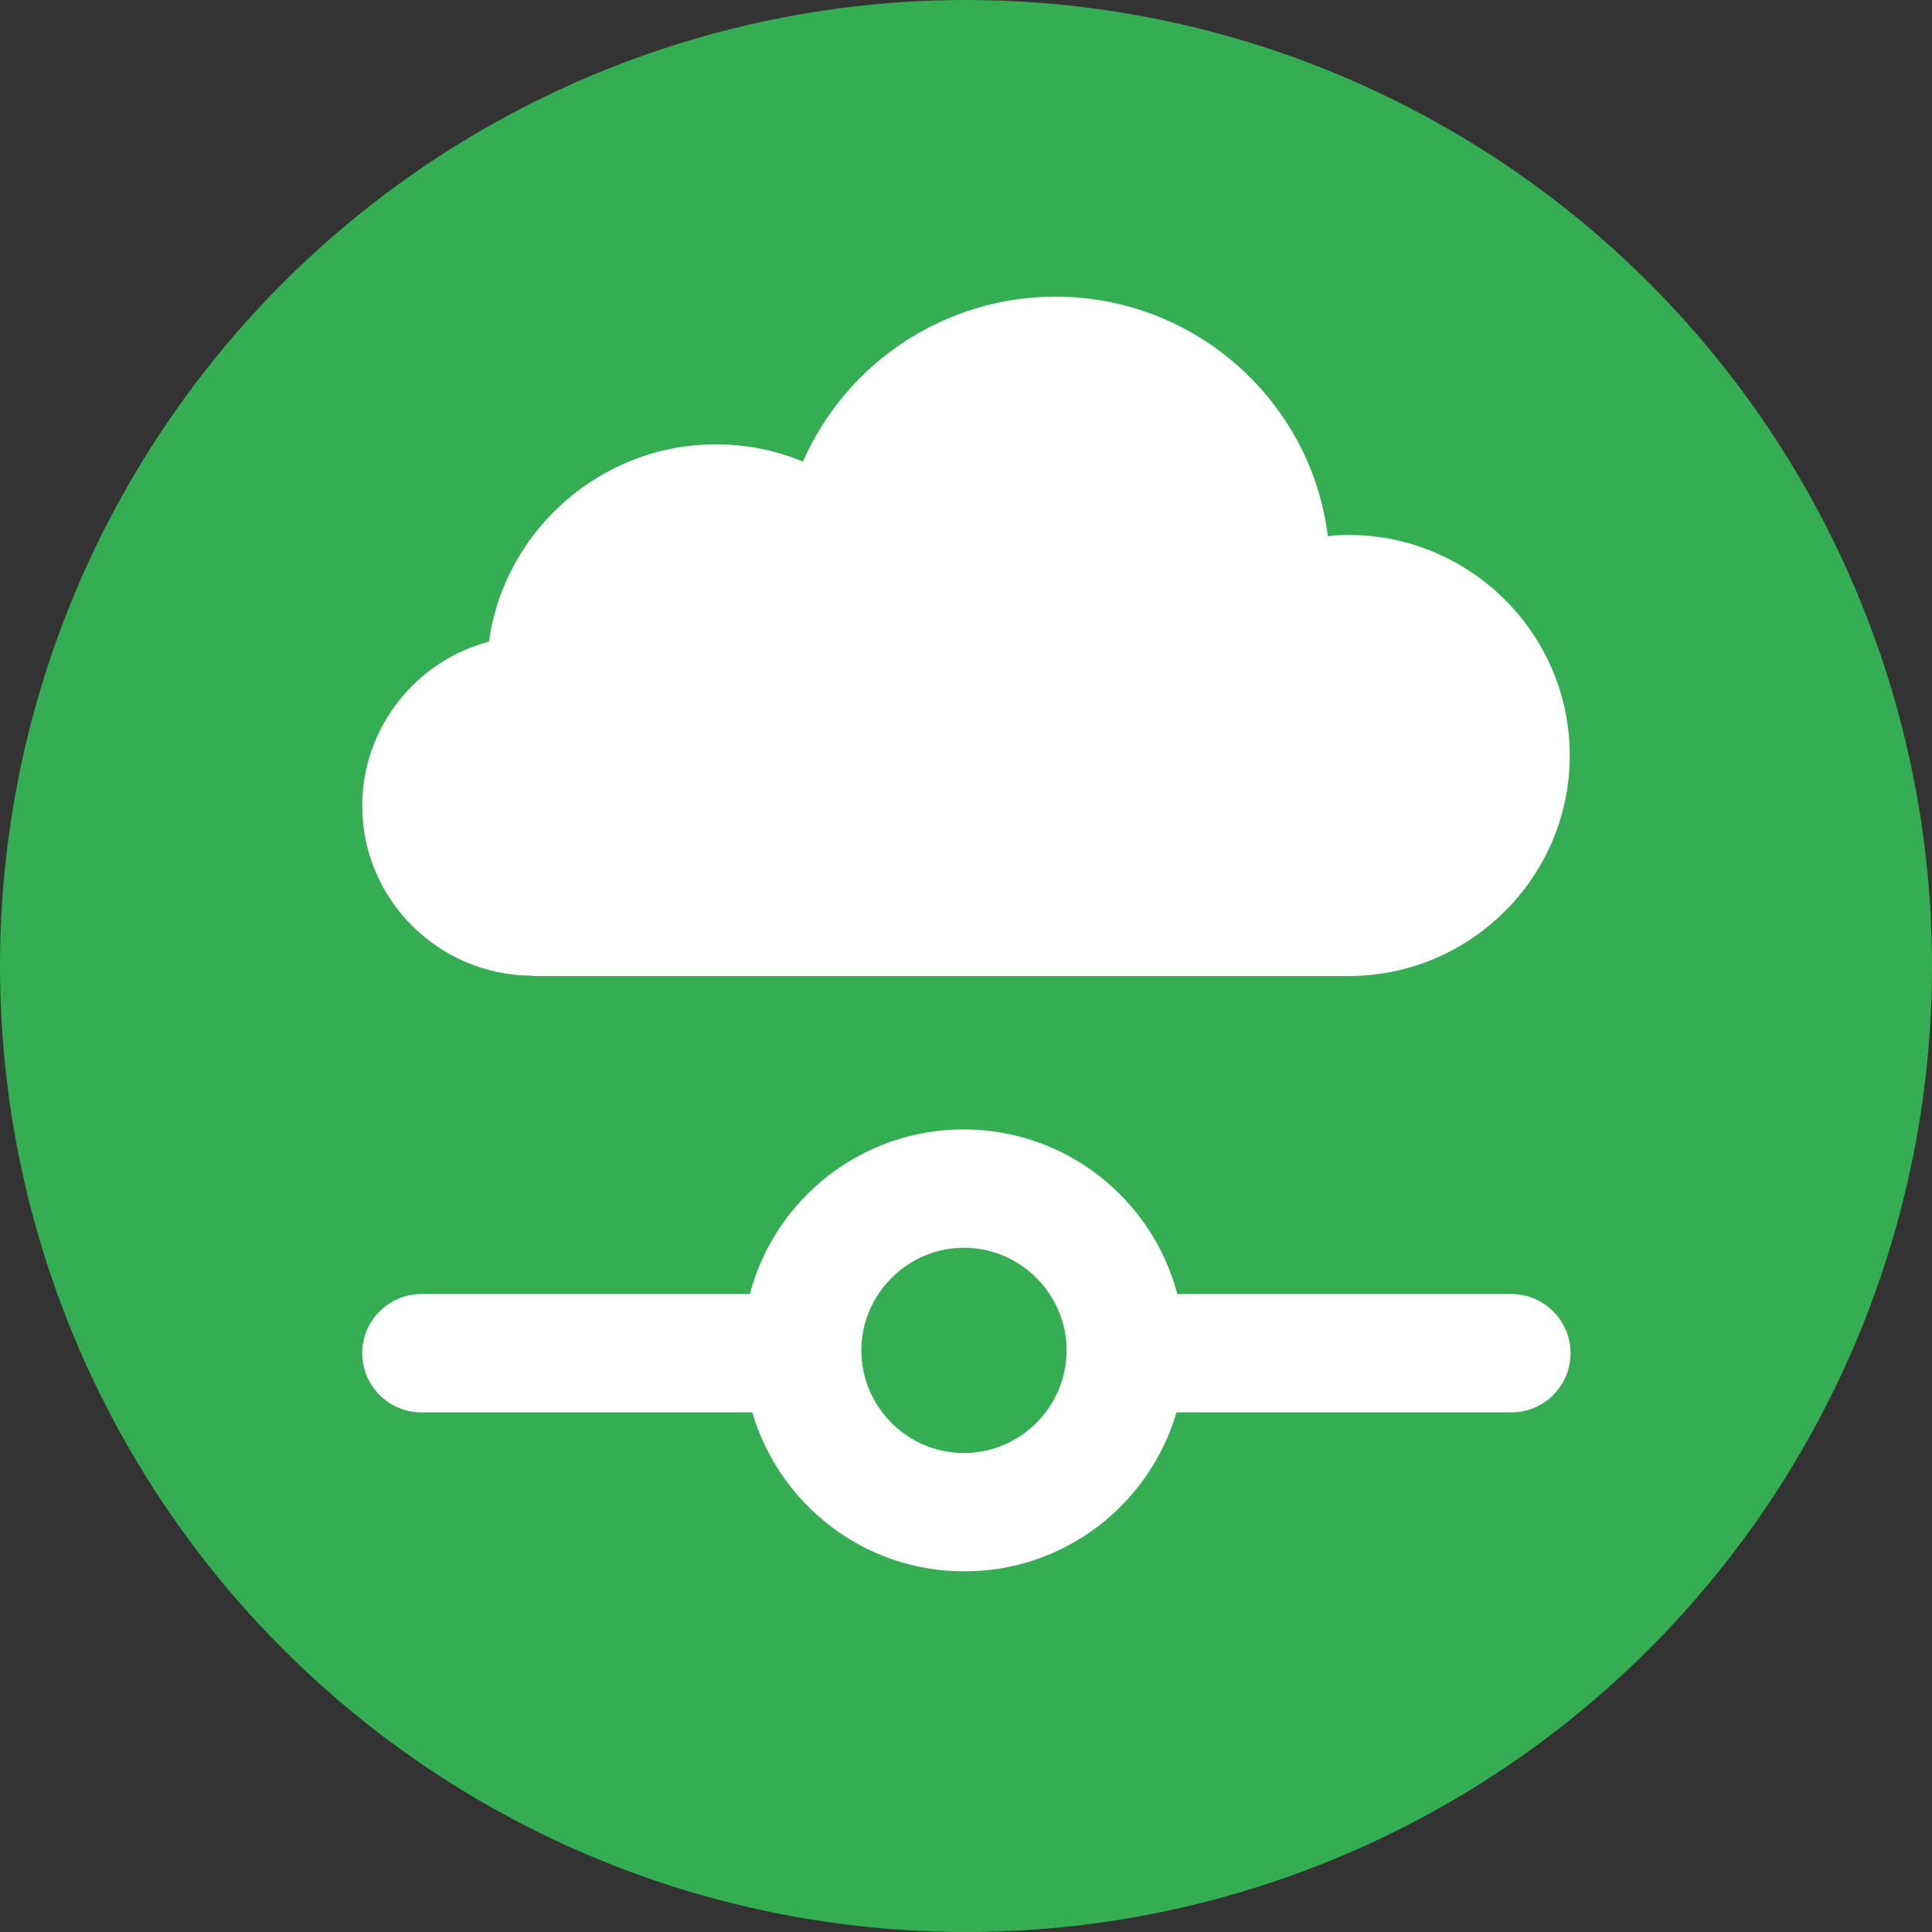
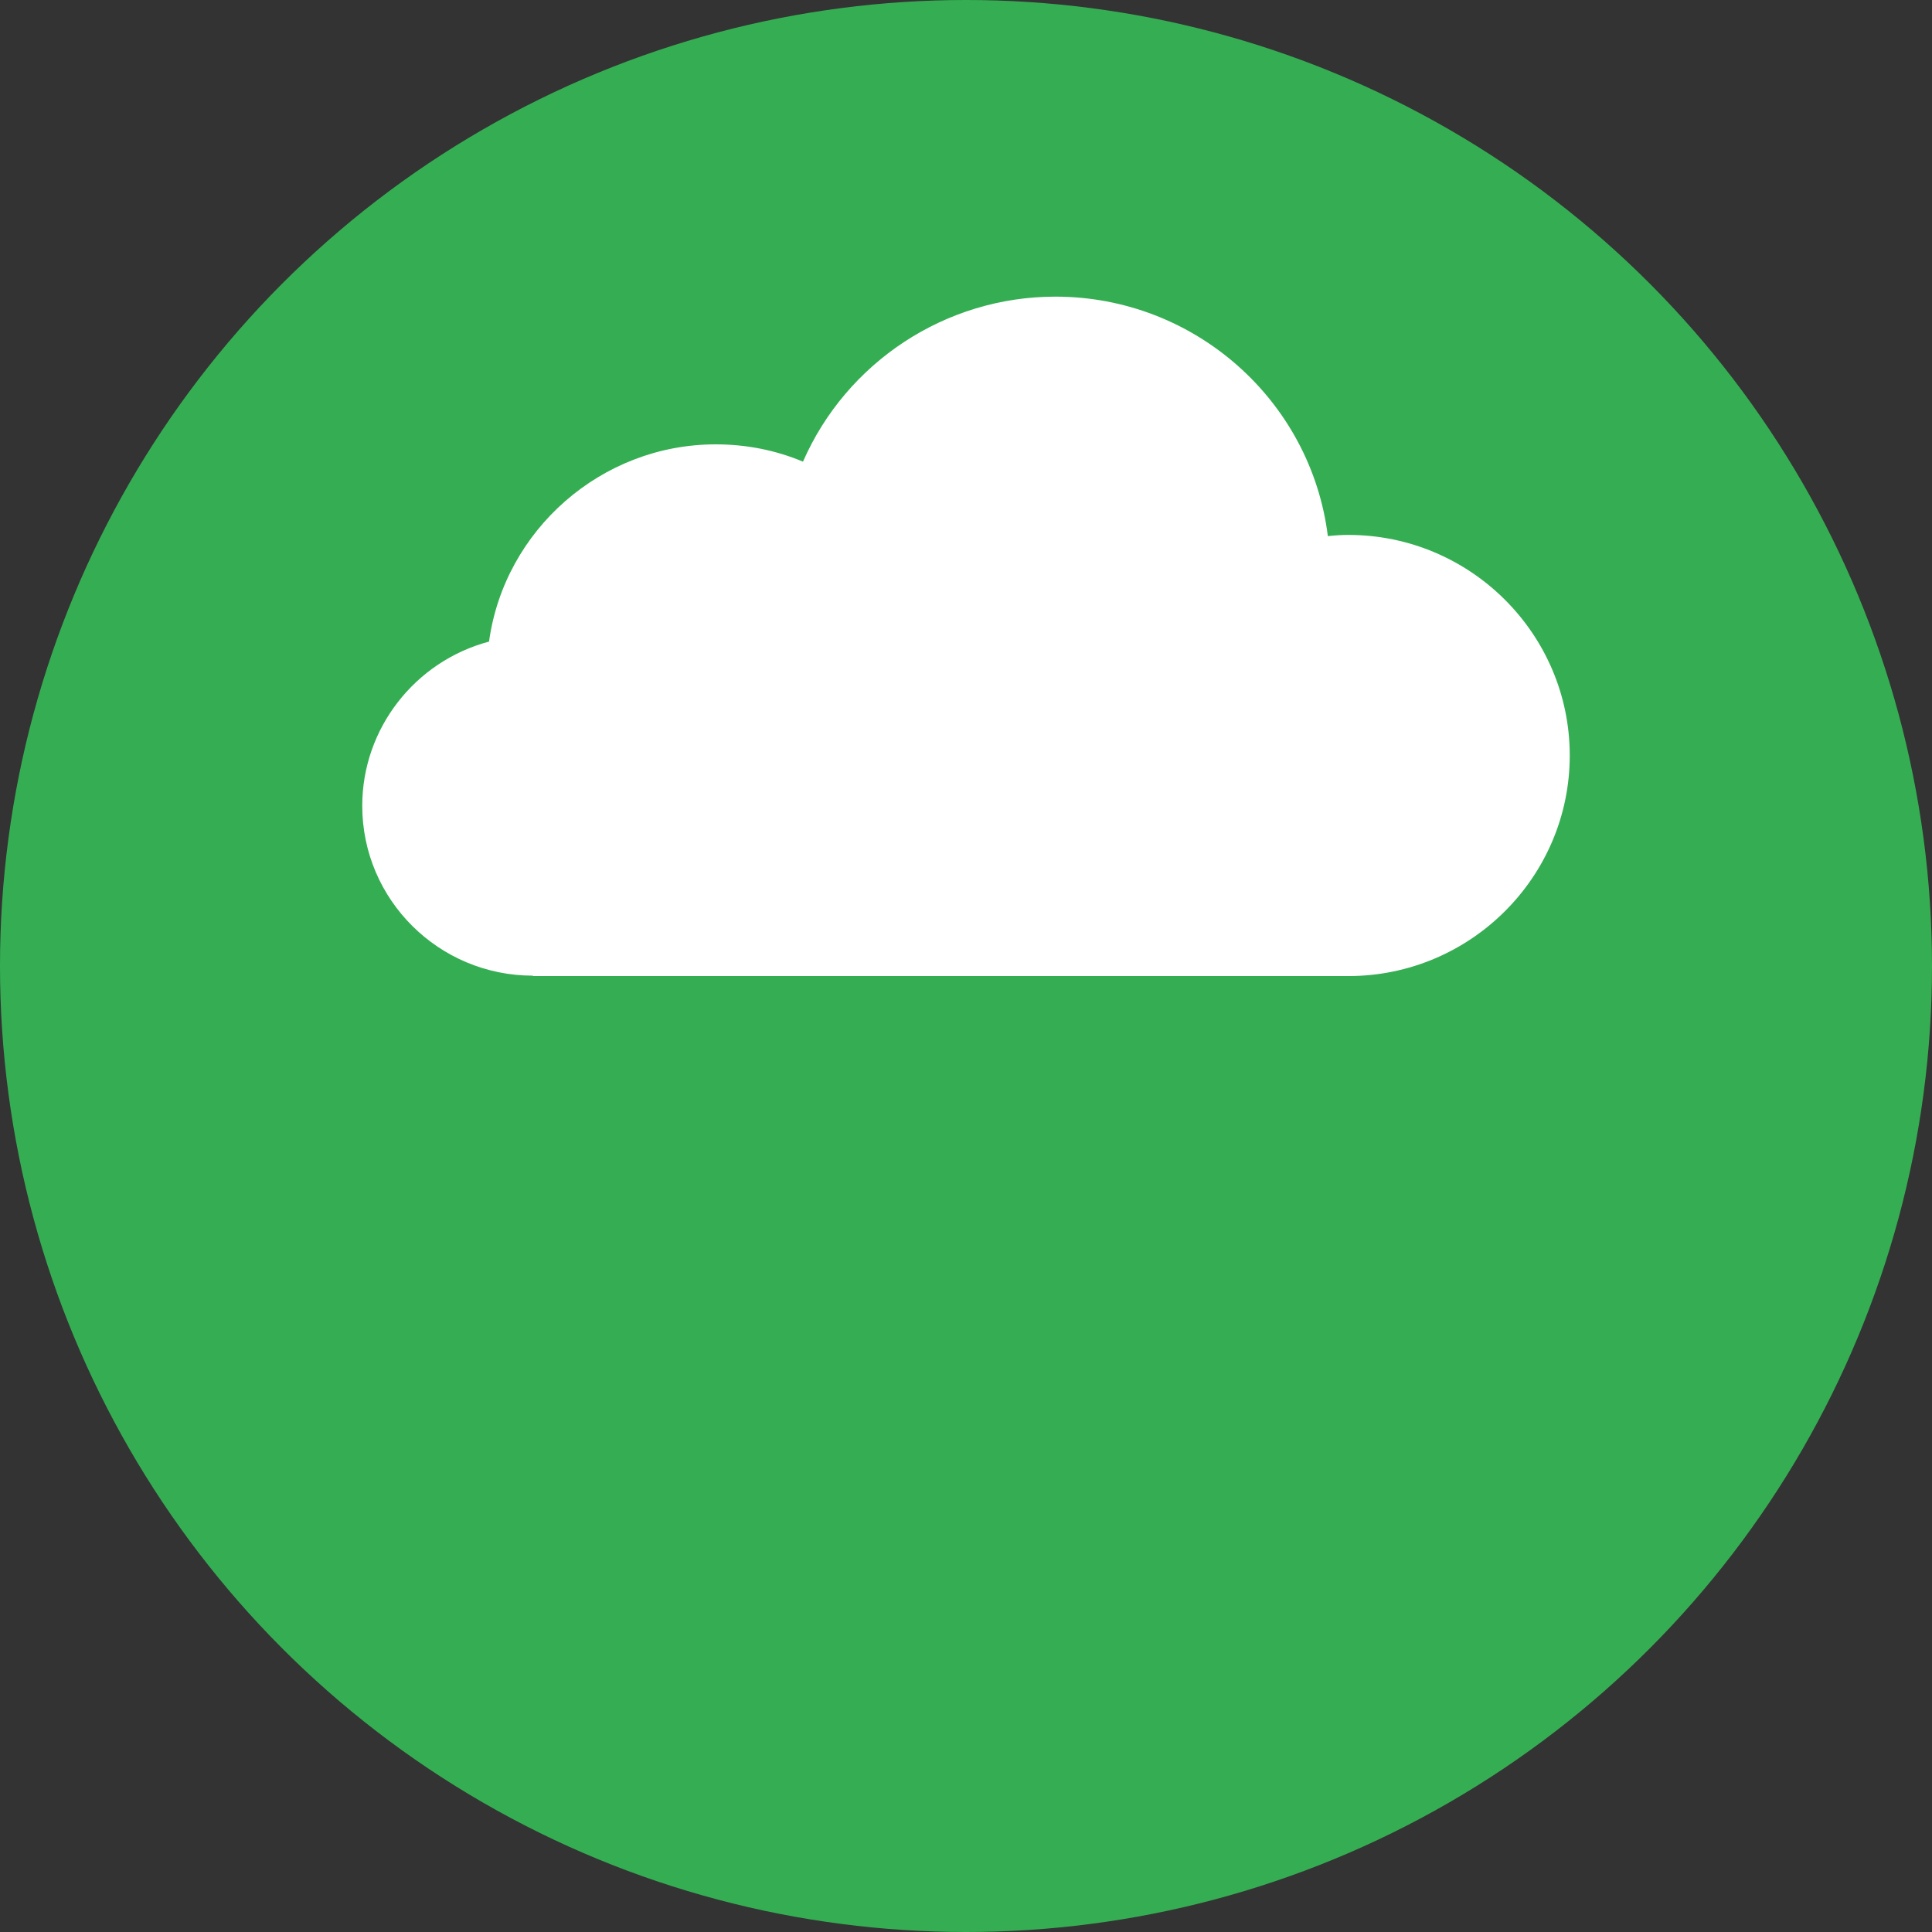
<svg xmlns="http://www.w3.org/2000/svg" id="Layer_1" viewBox="0 0 48 48">
  <rect x="0" y="0" width="48" height="48" fill="#333333" stroke="none" />
  <circle cx="24" cy="24" r="24" style="fill:#35ae53;" />
  <path d="M13.24,24.24c-2.34,0-4.24-1.89-4.24-4.22,0-1.92,1.31-3.59,3.15-4.08,.38-2.77,2.79-4.9,5.63-4.9,.75,0,1.48,.14,2.17,.43,1.08-2.47,3.54-4.1,6.27-4.1,3.46,0,6.35,2.58,6.77,5.95,.17-.02,.35-.03,.51-.03,3.03,0,5.5,2.46,5.5,5.48s-2.47,5.48-5.5,5.48H13.24Z" style="fill:#fff;" />
-   <path d="M37.53,32.15h-8.28c-.62-2.35-2.76-4.09-5.31-4.09s-4.69,1.74-5.31,4.09H10.47c-.81,0-1.47,.66-1.47,1.47s.66,1.47,1.47,1.47h8.22c.67,2.28,2.77,3.95,5.27,3.95s4.6-1.67,5.27-3.95h8.32c.81,0,1.47-.66,1.47-1.47s-.66-1.47-1.47-1.47Zm-13.58,3.95c-1.41,0-2.55-1.15-2.55-2.55s1.15-2.55,2.55-2.55,2.55,1.15,2.55,2.55-1.15,2.55-2.55,2.55Z" style="fill:#fff;" />
</svg>